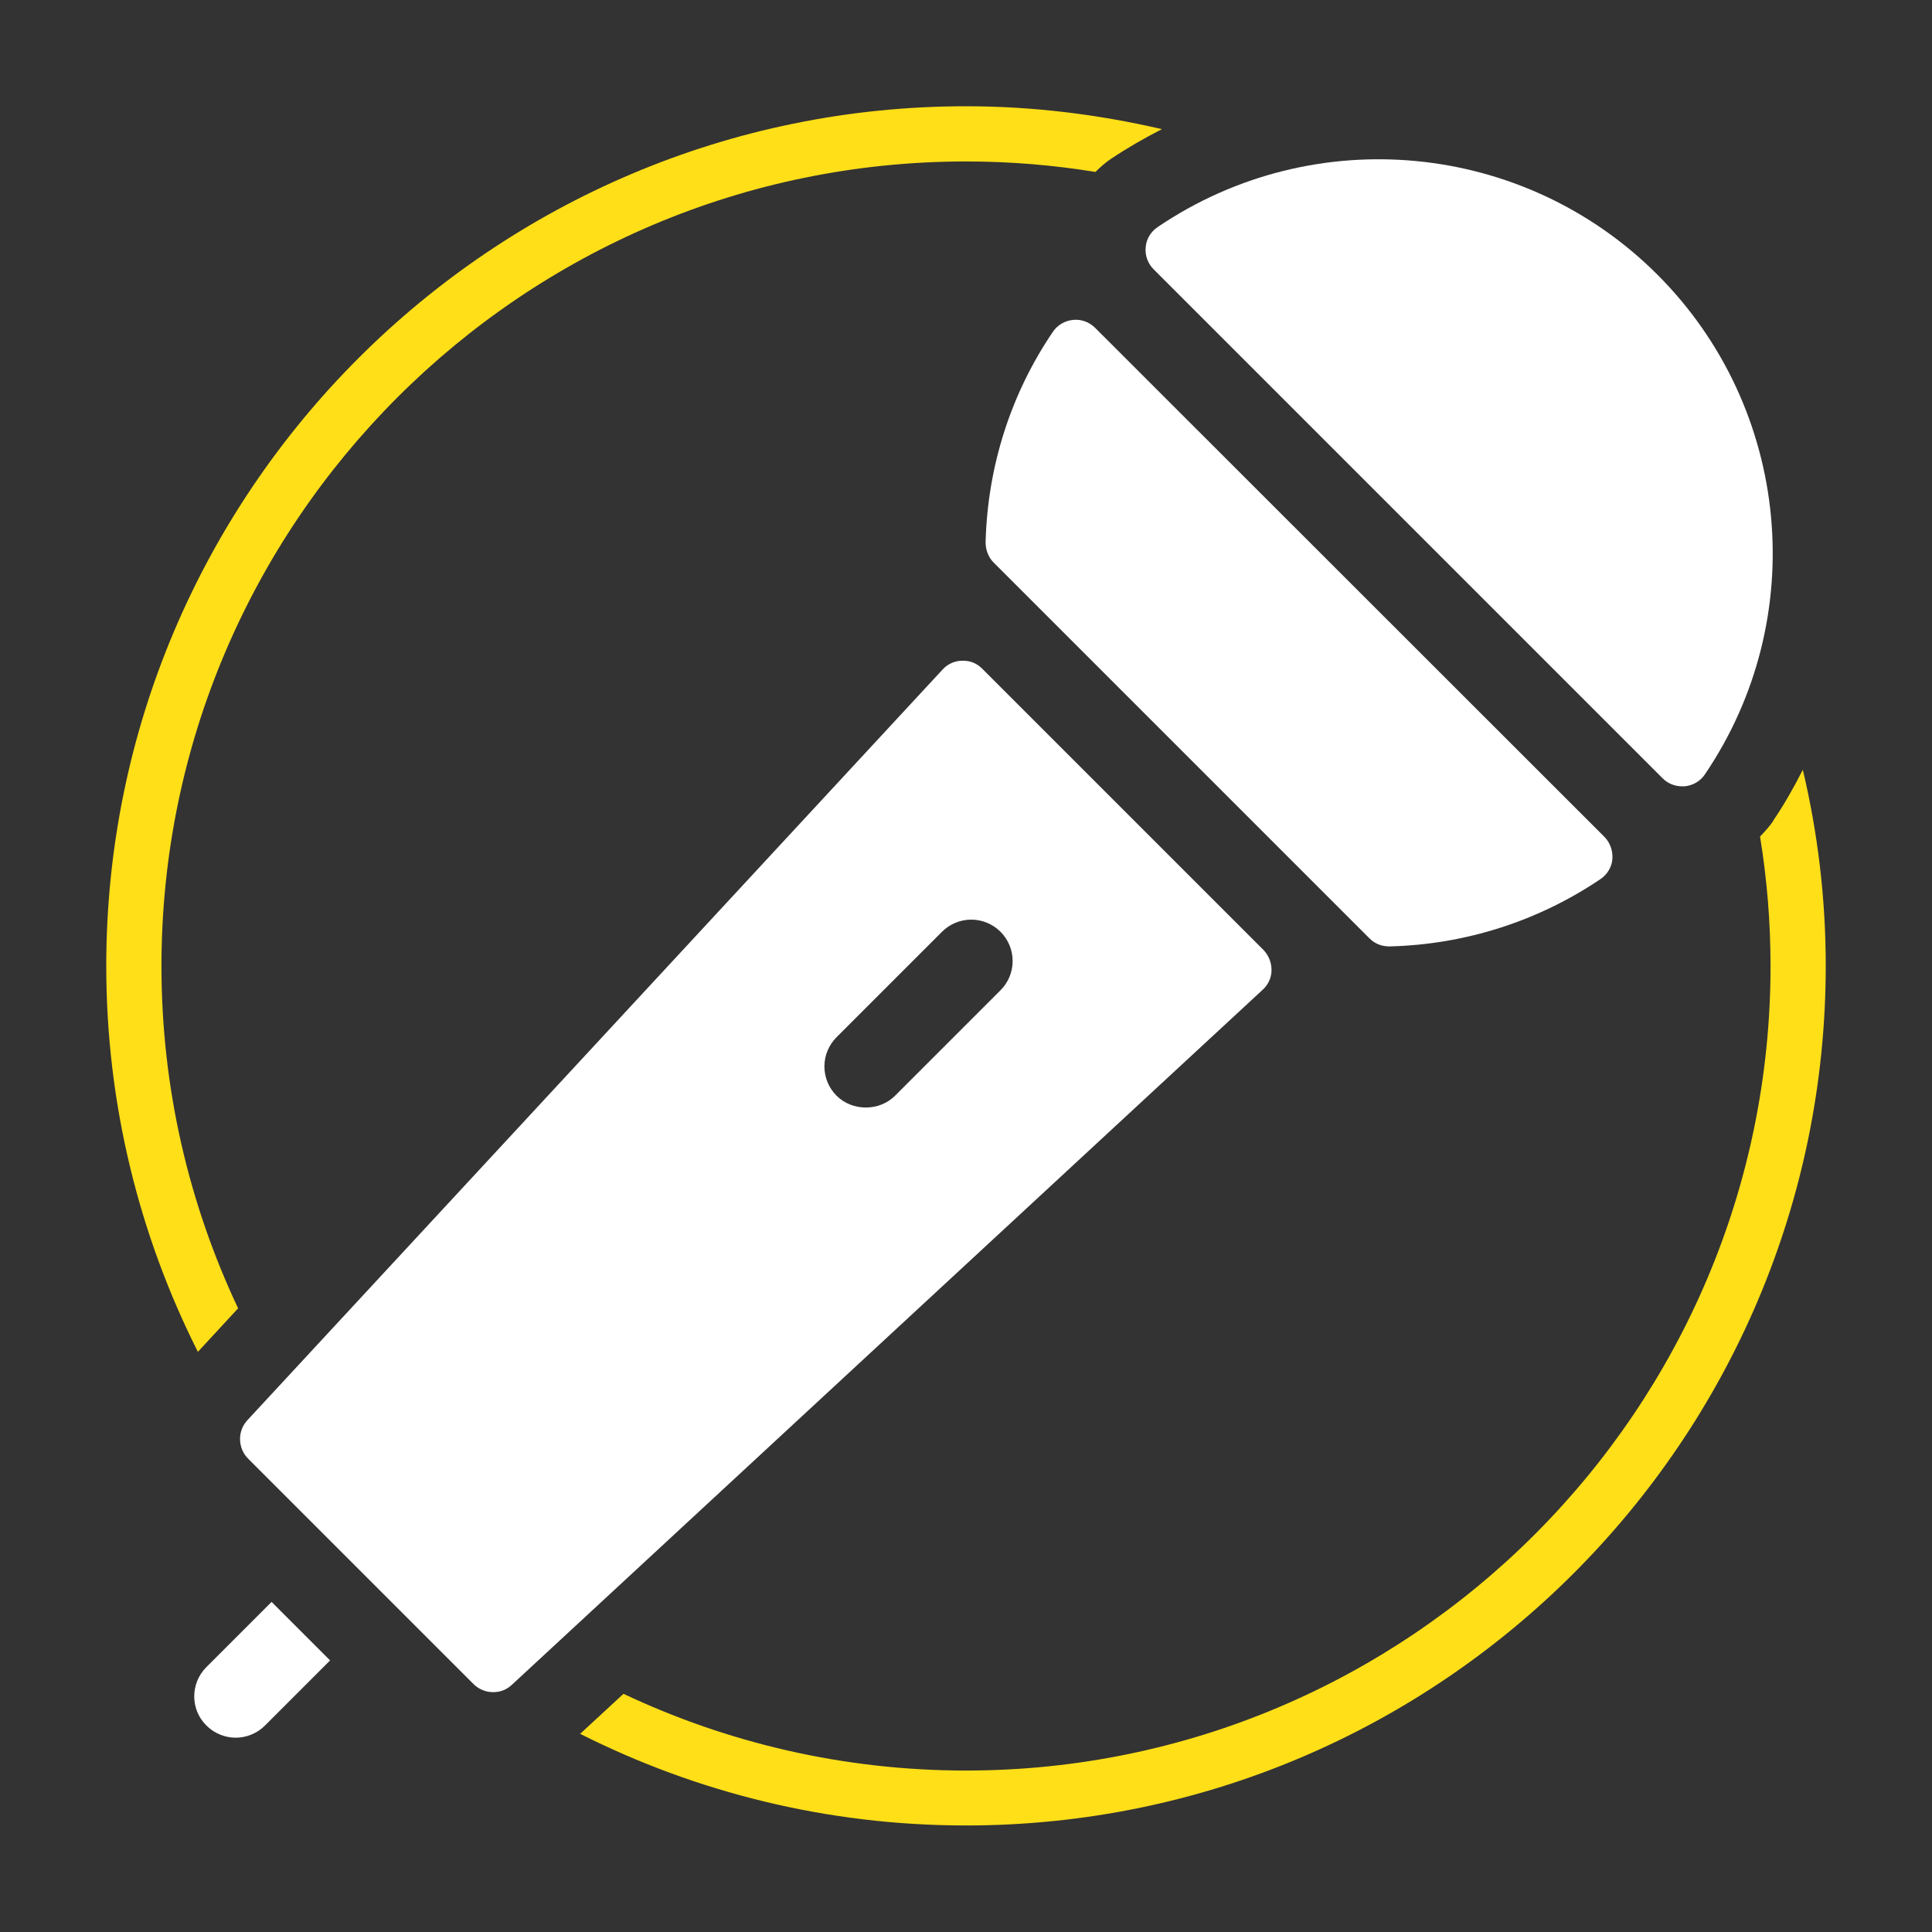
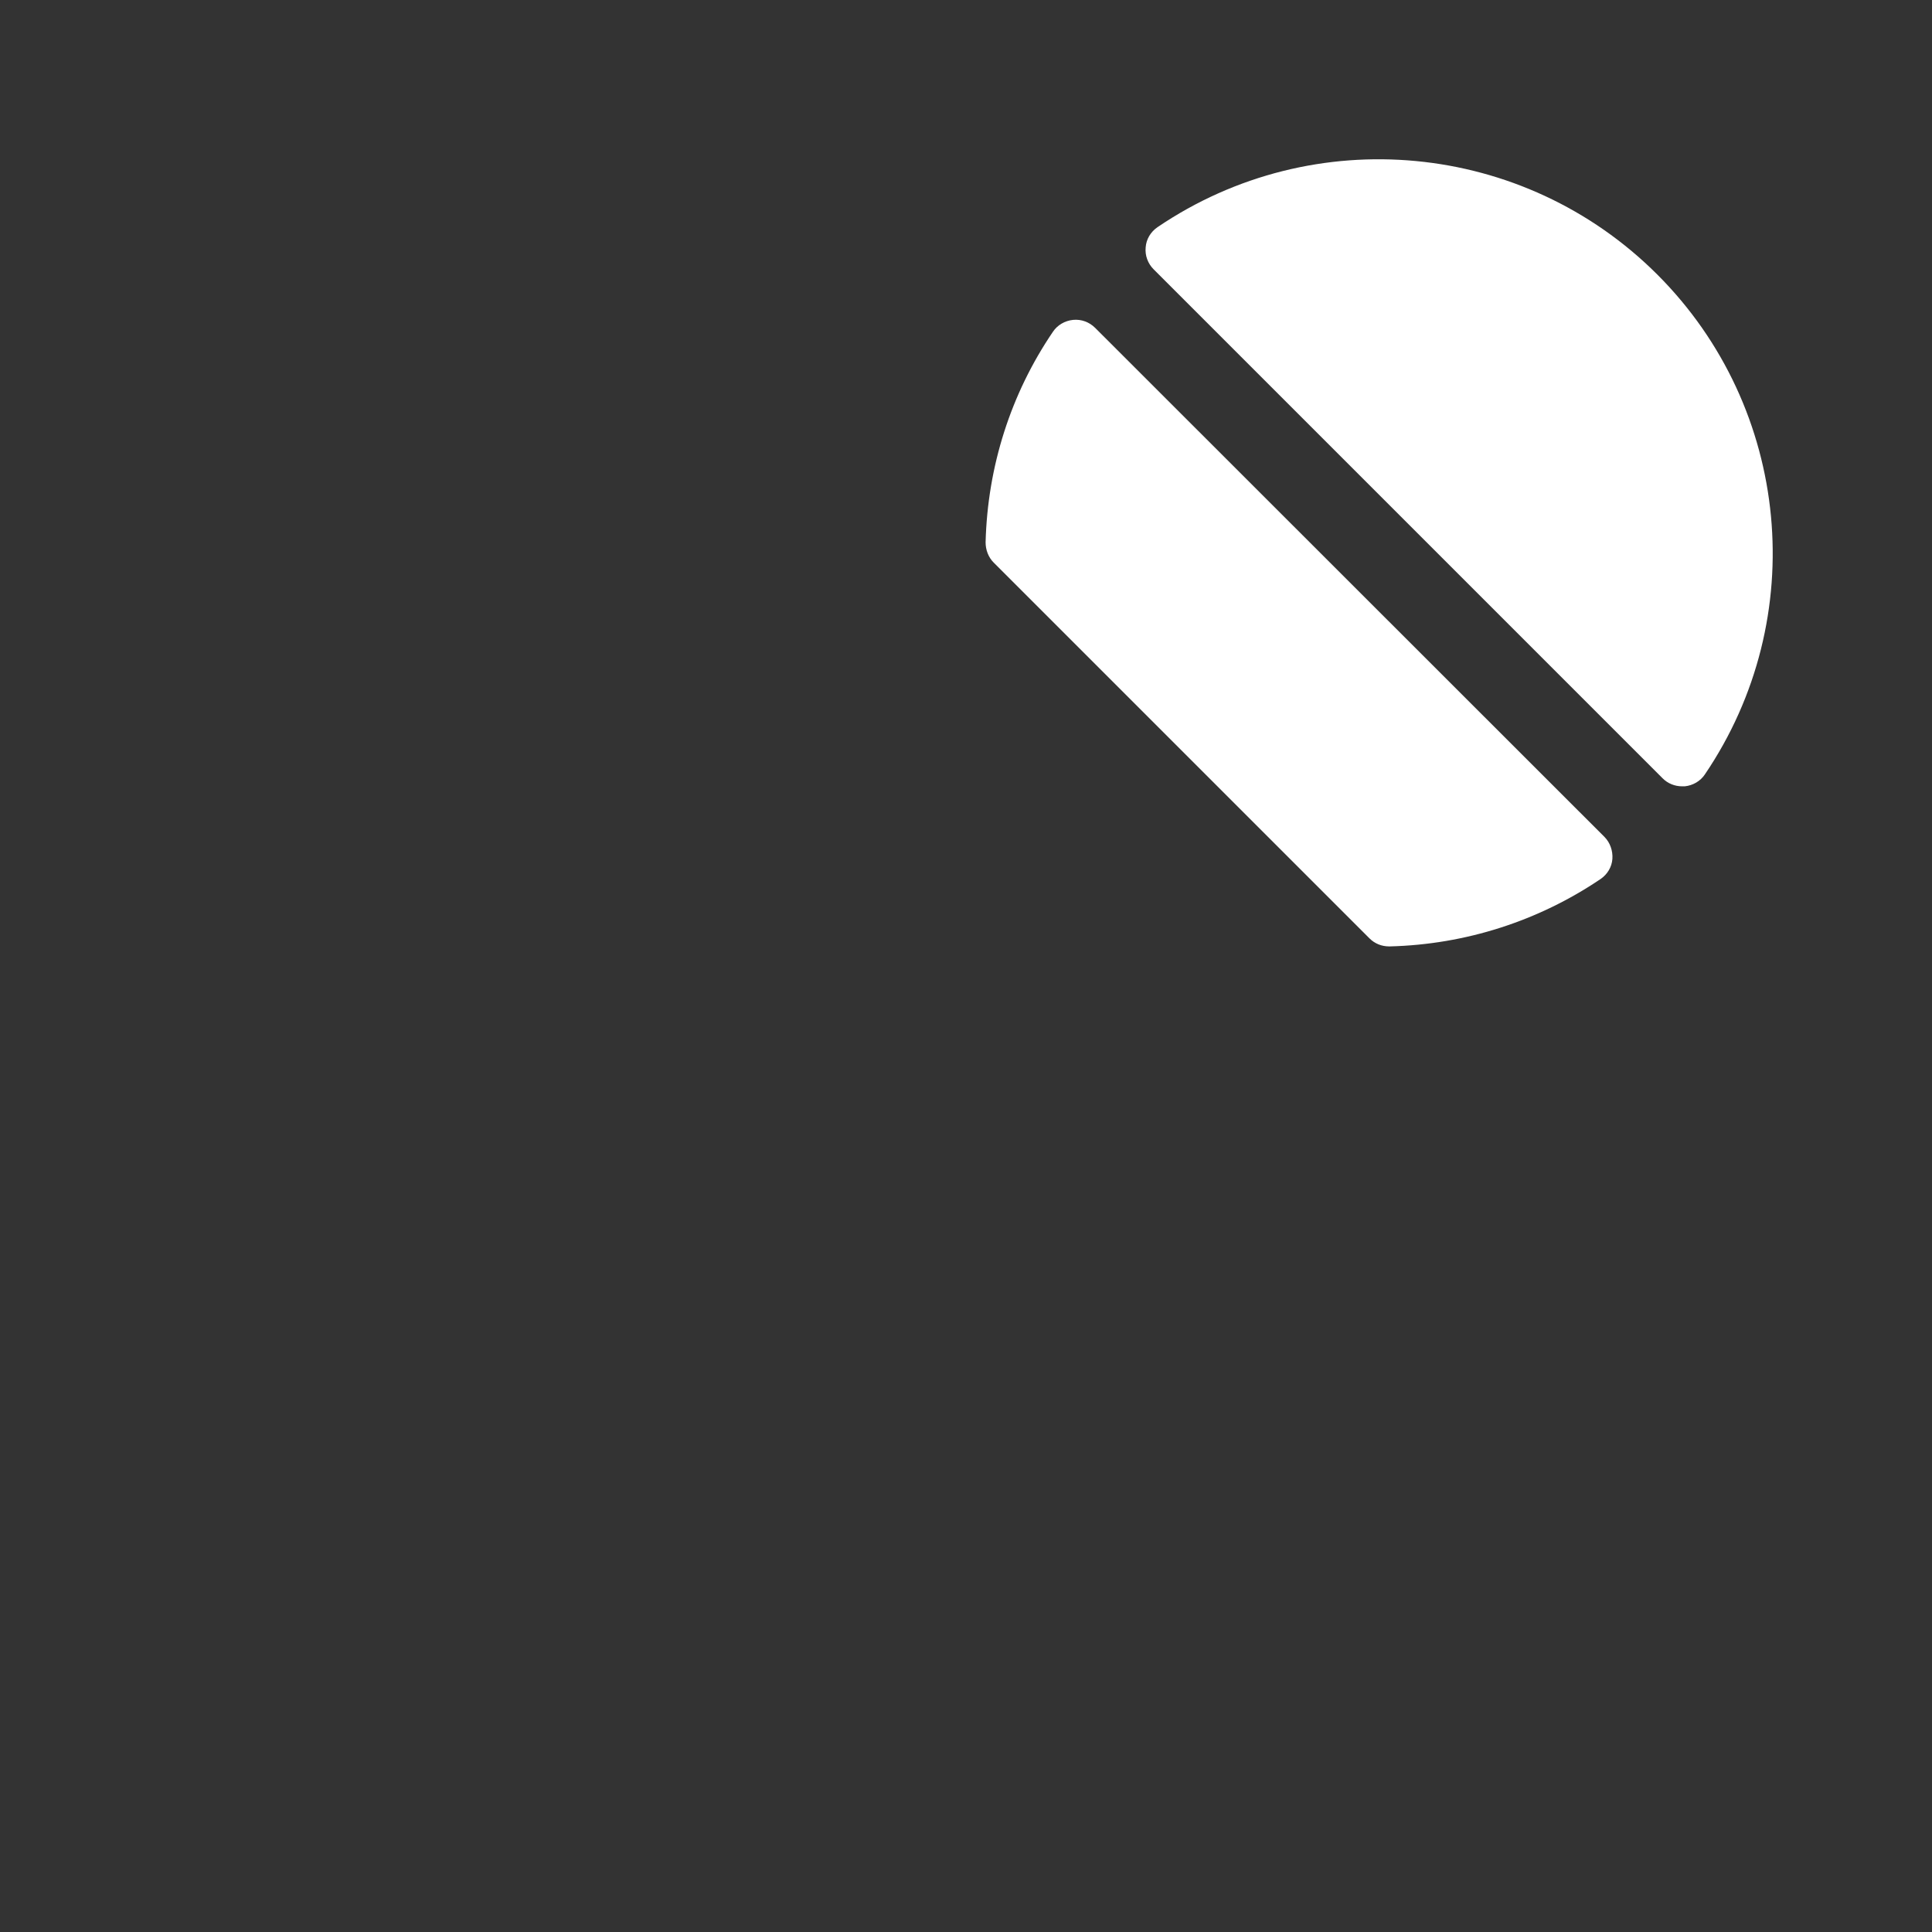
<svg xmlns="http://www.w3.org/2000/svg" id="Ebene_3" width="70" height="70" viewBox="0 0 70 70">
  <rect x="0" y="0" width="70" height="70" fill="#333333" stroke="none" />
  <defs>
    <style>.cls-1{fill:#ffdf18;}.cls-2{fill:#fff;}</style>
  </defs>
  <g>
-     <path class="cls-1" d="M8.63,47.41c-1.78-3.77-2.78-7.97-2.78-12.41,0-16.07,13.08-29.15,29.15-29.15,1.6,0,3.16,.13,4.69,.38,.17-.17,.36-.34,.57-.48,.6-.4,1.21-.75,1.84-1.07-2.28-.53-4.66-.83-7.1-.83C17.82,3.85,3.85,17.82,3.85,35c0,5.02,1.2,9.77,3.32,13.98l1.45-1.57Z" />
-     <path class="cls-1" d="M64.25,29.74c-.14,.21-.31,.39-.48,.57,.25,1.53,.38,3.1,.38,4.69,0,16.07-13.08,29.15-29.15,29.15-4.43,0-8.64-1-12.41-2.78l-1.57,1.45c4.21,2.12,8.95,3.32,13.98,3.32,17.18,0,31.15-13.98,31.15-31.15,0-2.44-.29-4.82-.83-7.1-.32,.63-.67,1.25-1.07,1.84Z" />
-   </g>
+     </g>
  <g>
-     <path class="cls-2" d="M7.48,60.4c-.59,.59-.59,1.54,0,2.12,.29,.29,.68,.44,1.06,.44s.77-.15,1.06-.44l2.36-2.36-2.12-2.12-2.36,2.36Z" />
-     <path class="cls-2" d="M35.59,24.23c-.19-.19-.43-.3-.73-.29-.27,0-.53,.12-.71,.32L8.96,51.46c-.36,.39-.35,1.01,.03,1.39l8.17,8.17c.19,.19,.45,.29,.71,.29s.49-.09,.68-.27l27.2-25.18c.2-.18,.32-.44,.32-.71,0-.27-.1-.53-.29-.73l-10.19-10.19Zm-5.72,14.41c0-.4,.16-.78,.44-1.06l3.82-3.82s0,0,0,0c.28-.28,.66-.44,1.06-.44s.78,.16,1.06,.44c.28,.28,.44,.66,.44,1.06s-.16,.78-.44,1.06l-3.82,3.82c-.57,.57-1.55,.57-2.12,0-.28-.28-.44-.66-.44-1.06Z" />
    <path class="cls-2" d="M39.68,11.88c-.21-.21-.5-.32-.8-.29-.3,.03-.57,.19-.73,.43-1.53,2.25-2.37,4.89-2.44,7.63,0,.27,.1,.54,.29,.73l13.62,13.62c.19,.19,.44,.29,.71,.29,0,0,.02,0,.03,0,2.74-.07,5.38-.92,7.63-2.44,.25-.17,.41-.44,.43-.73s-.08-.59-.29-.8L39.68,11.88Z" />
    <path class="cls-2" d="M60.05,9.95c-4.84-4.84-12.45-5.56-18.11-1.72-.25,.17-.41,.44-.43,.73-.03,.3,.08,.59,.29,.8l18.44,18.44c.19,.19,.44,.29,.71,.29,.03,0,.06,0,.09,0,.3-.03,.57-.19,.73-.43,3.84-5.66,3.12-13.27-1.72-18.11Z" />
  </g>
</svg>